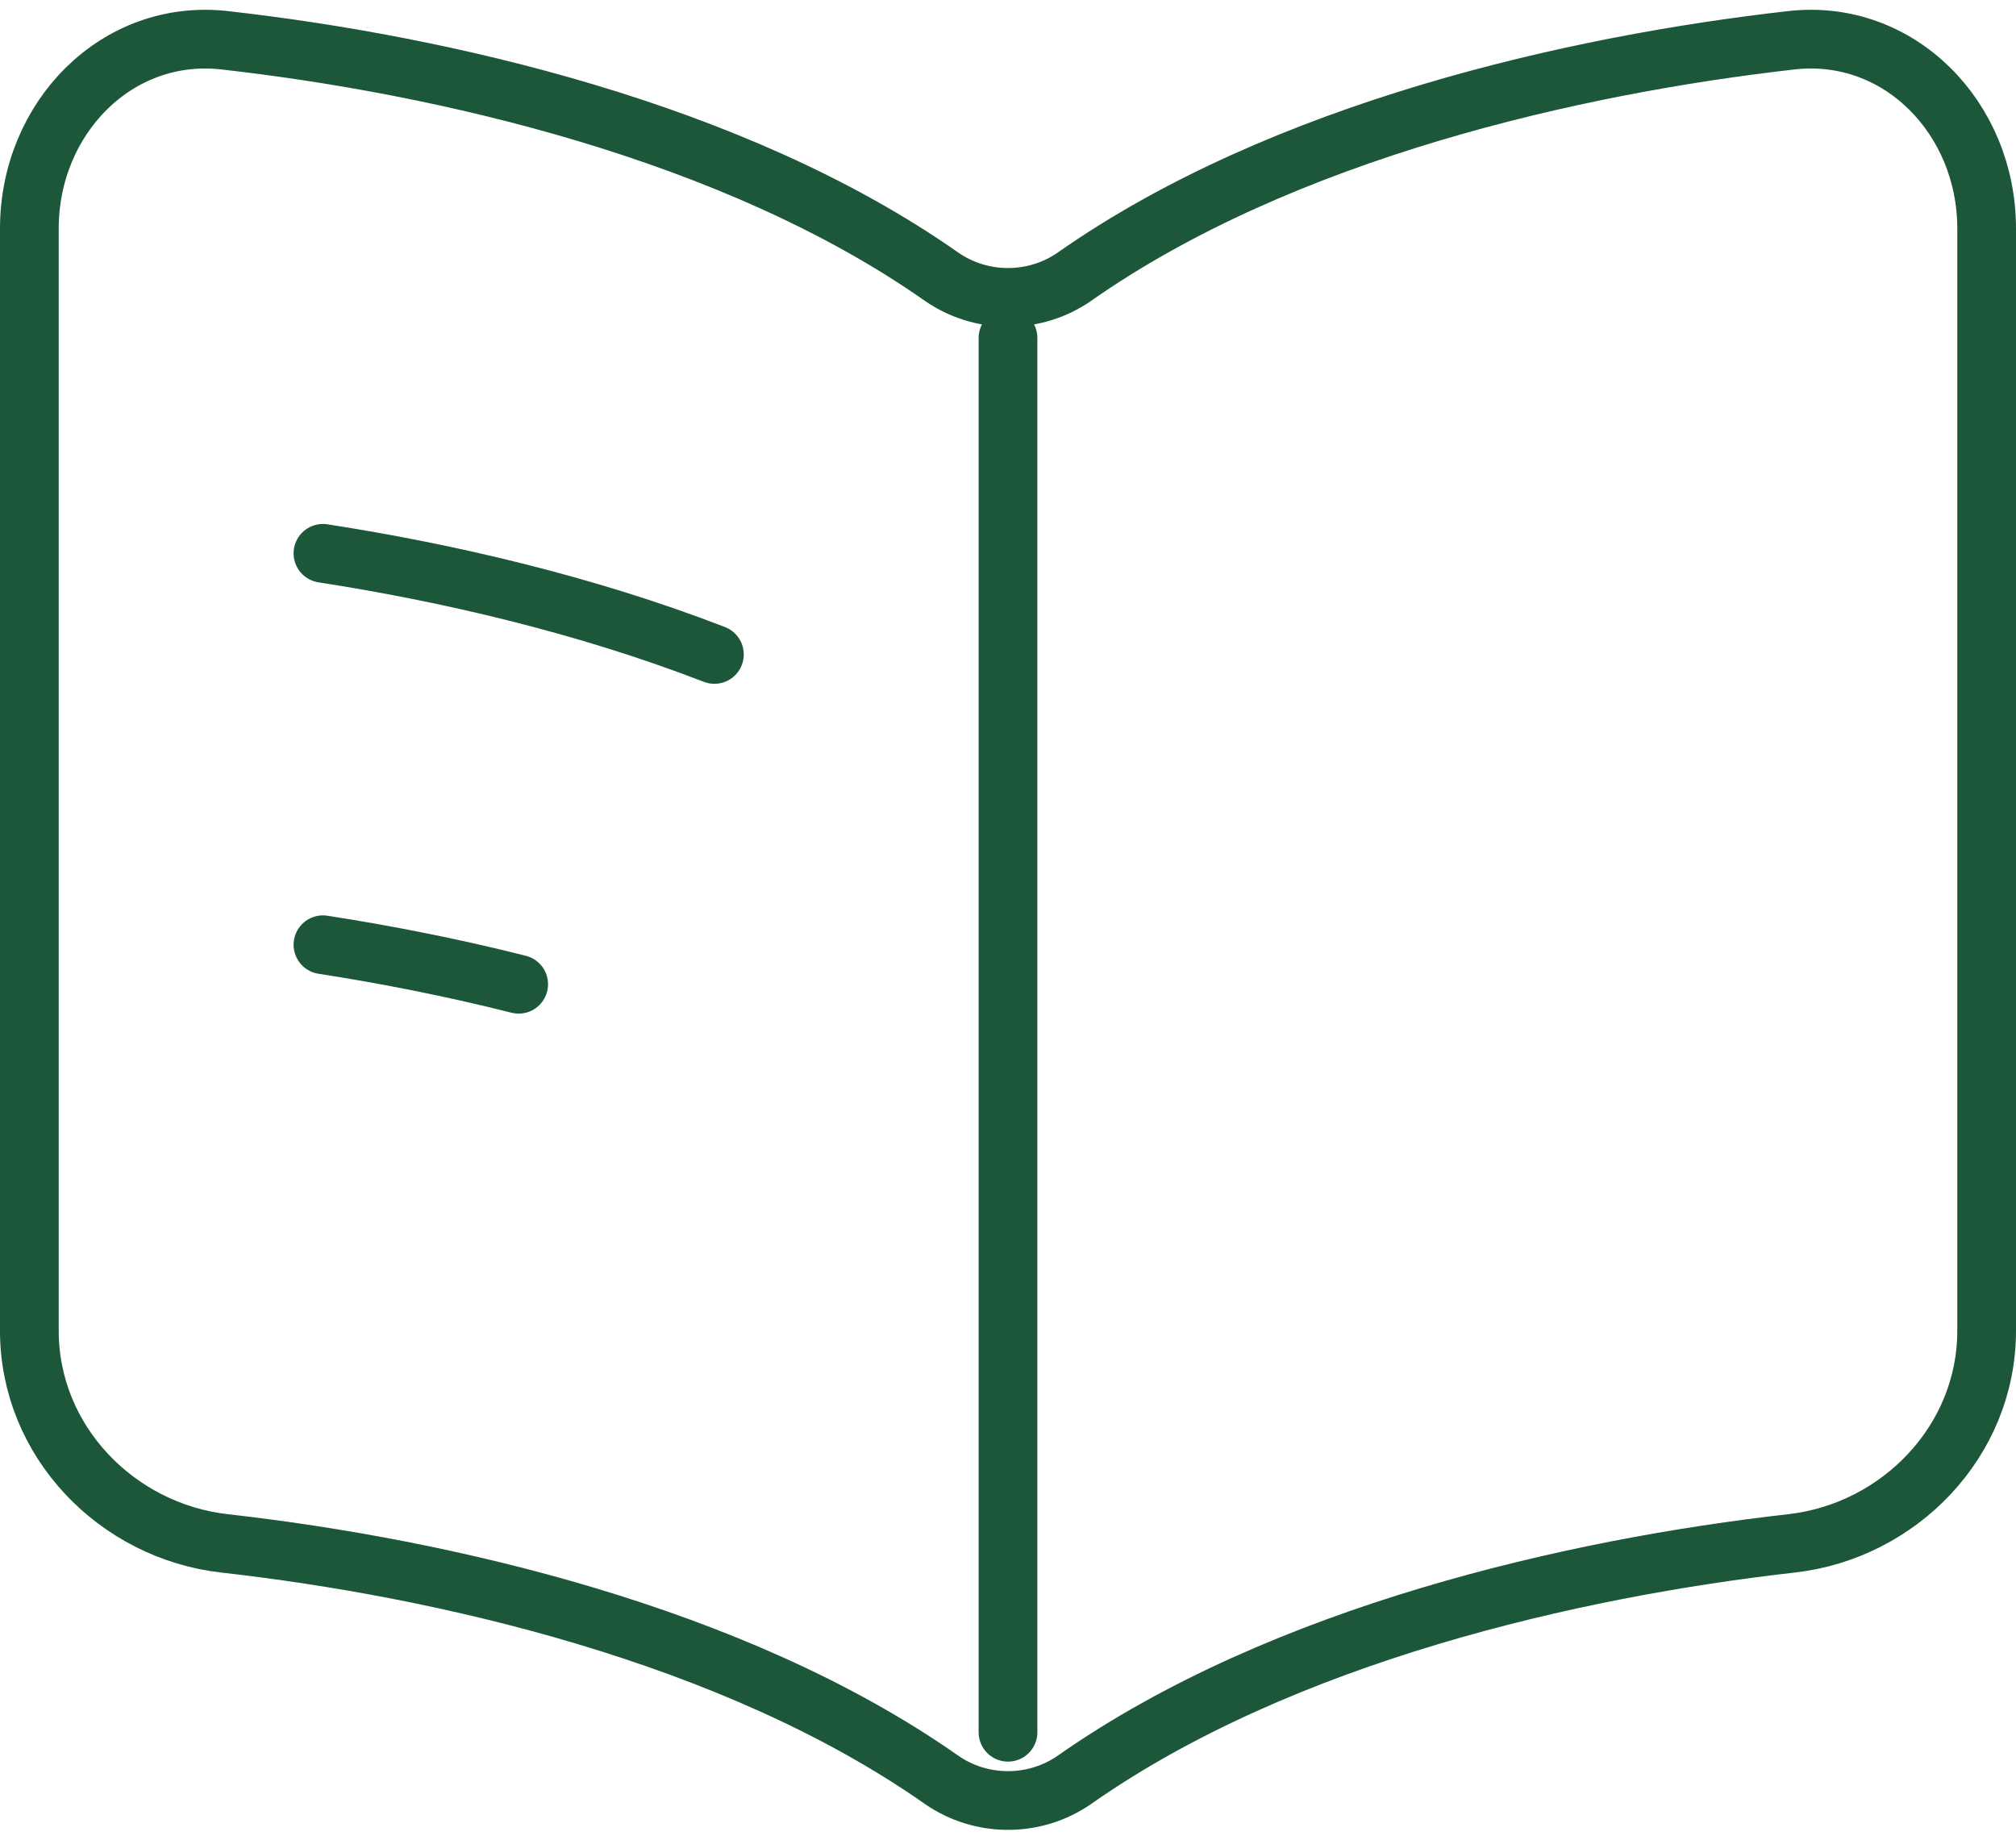
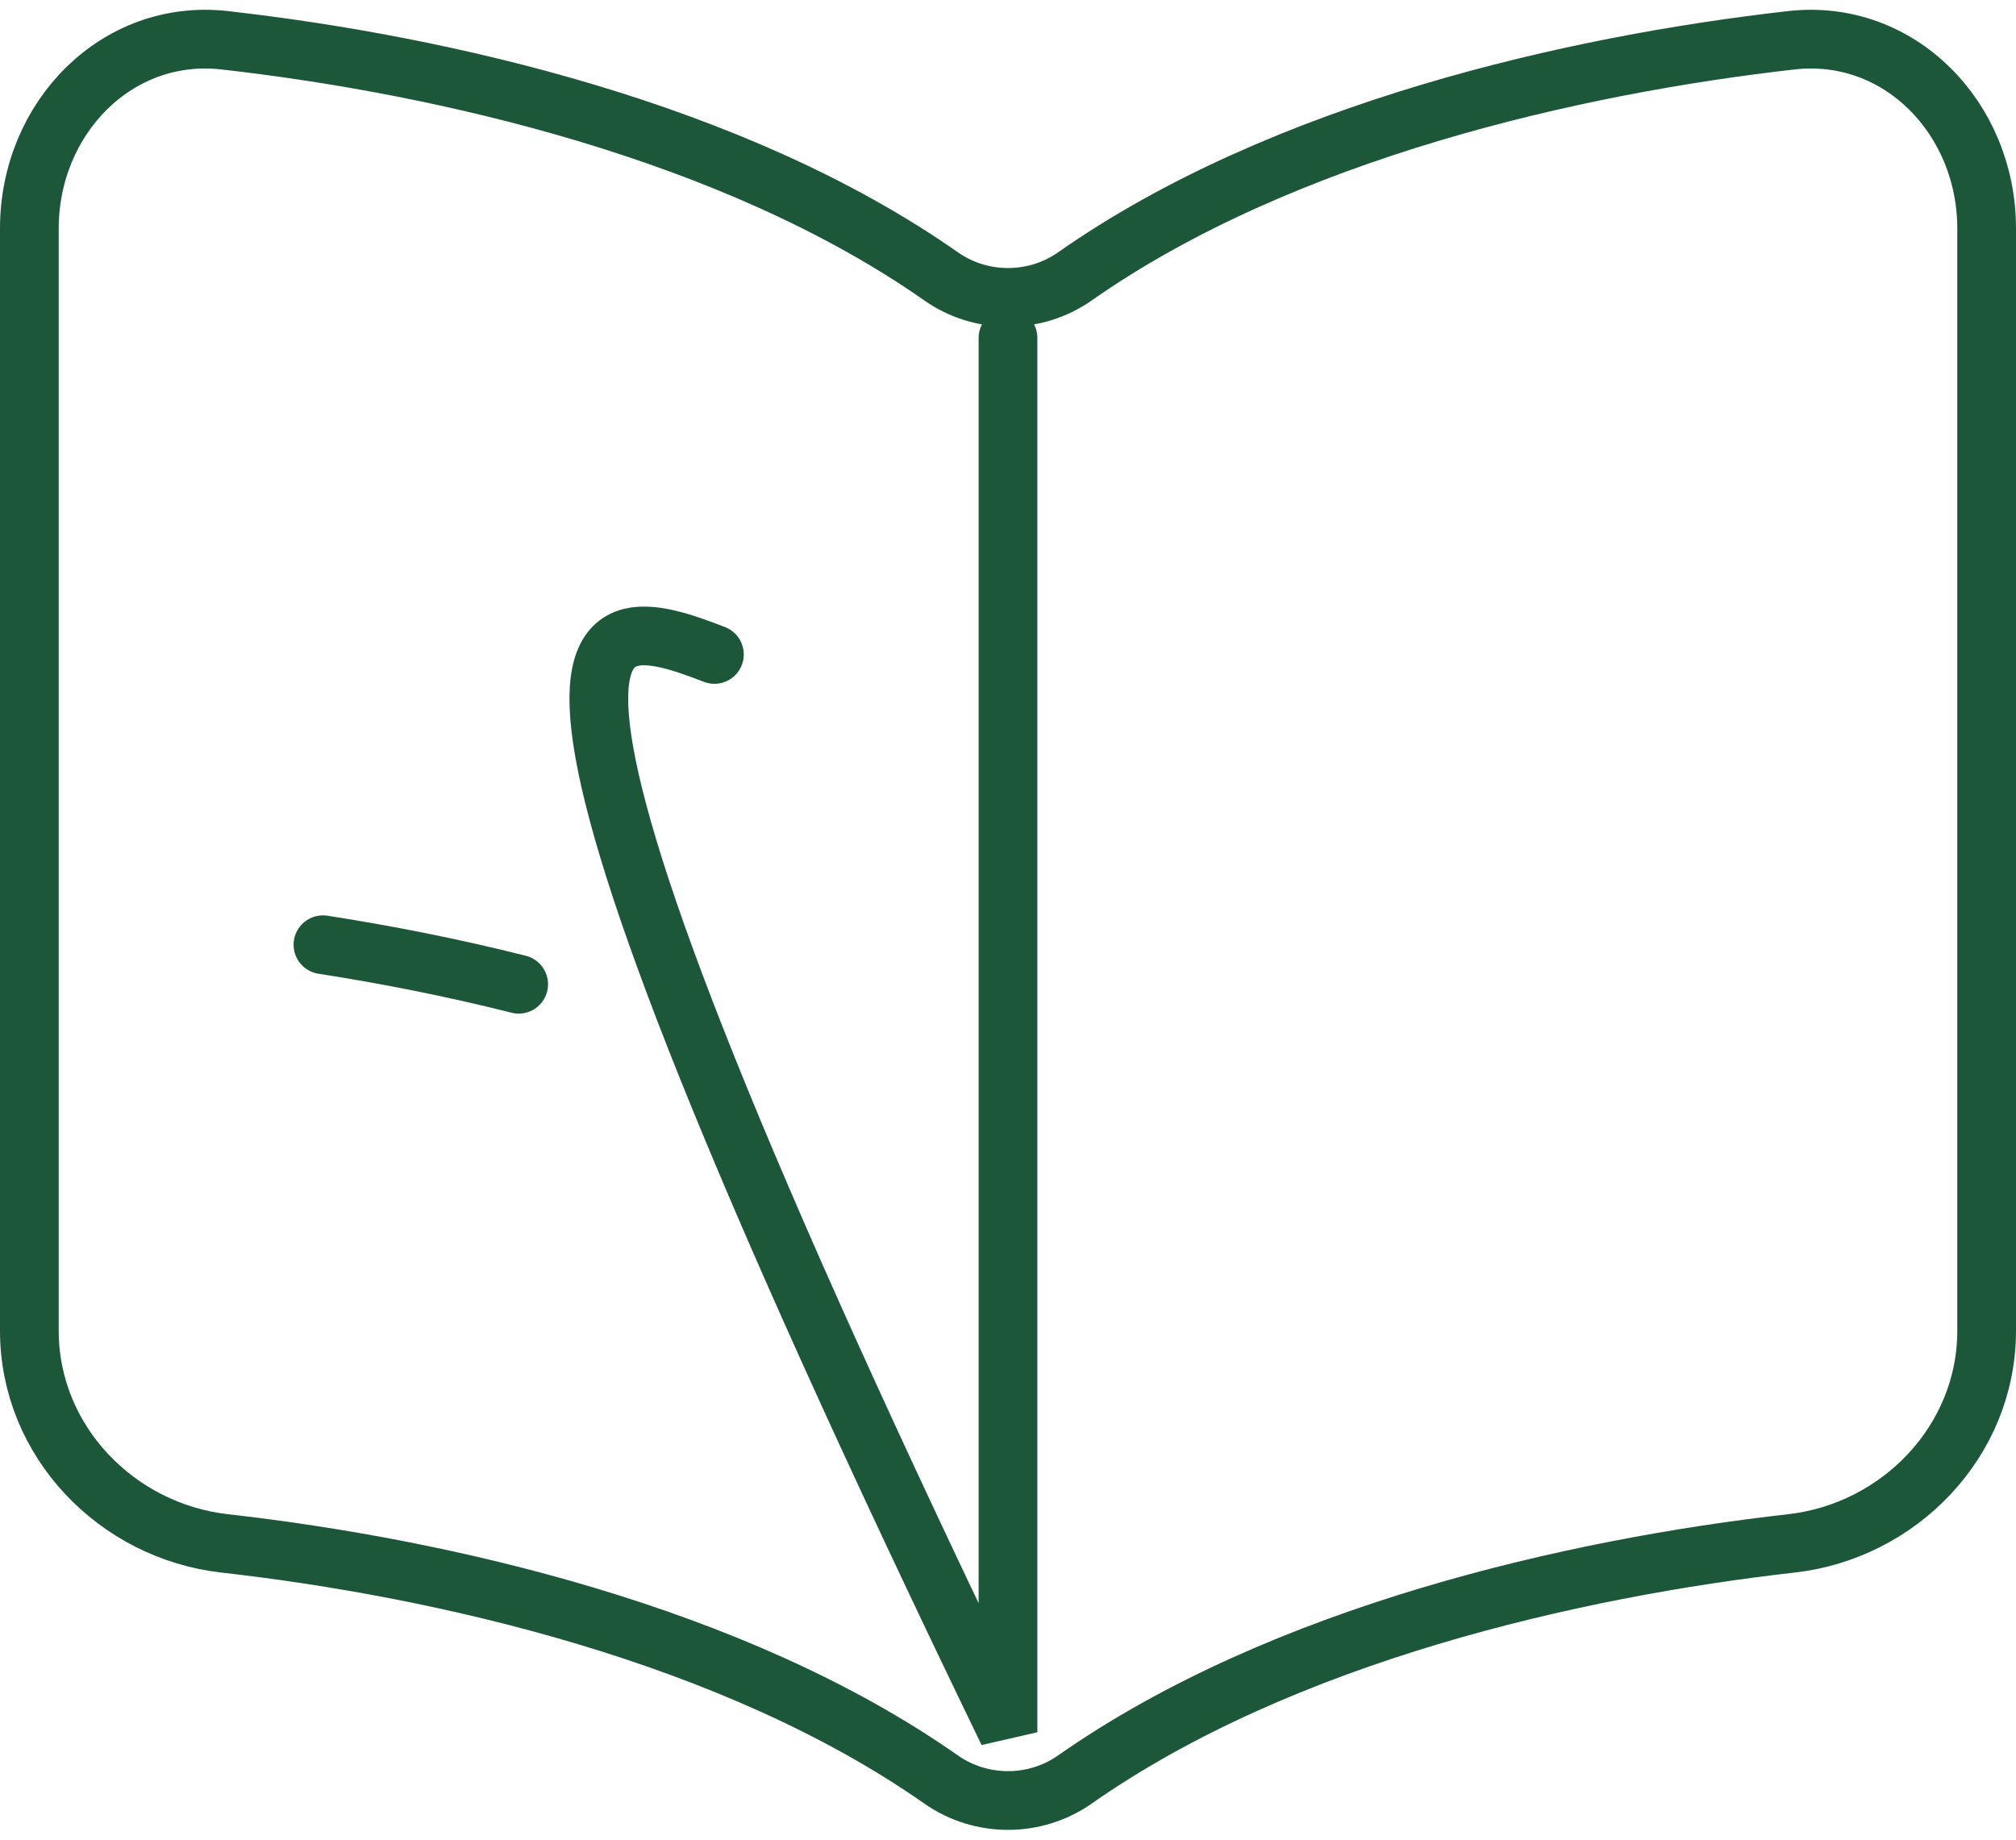
<svg xmlns="http://www.w3.org/2000/svg" width="103" height="94" viewBox="0 0 103 94" fill="none">
-   <path d="M51.5 17.267V88.513M16.5 28.273C22.829 29.254 29.889 30.883 36.5 33.44M16.5 48.273C19.697 48.769 23.081 49.43 26.5 50.292M11.472 2.057C22.564 3.31 37.466 6.682 48.084 14.123C50.125 15.553 52.875 15.553 54.916 14.123C65.534 6.682 80.436 3.31 91.528 2.057C97.018 1.436 101.5 6.02 101.5 11.676V68C101.5 73.656 97.018 78.242 91.528 78.862C80.436 80.115 65.534 83.487 54.916 90.928C52.875 92.358 50.125 92.358 48.084 90.928C37.466 83.487 22.564 80.115 11.472 78.862C5.982 78.242 1.5 73.656 1.5 68V11.676C1.5 6.02 5.982 1.436 11.472 2.057Z" stroke="#1C5739" stroke-width="3" stroke-linecap="round" />
+   <path d="M51.5 17.267V88.513C22.829 29.254 29.889 30.883 36.5 33.44M16.5 48.273C19.697 48.769 23.081 49.43 26.5 50.292M11.472 2.057C22.564 3.31 37.466 6.682 48.084 14.123C50.125 15.553 52.875 15.553 54.916 14.123C65.534 6.682 80.436 3.31 91.528 2.057C97.018 1.436 101.5 6.02 101.5 11.676V68C101.5 73.656 97.018 78.242 91.528 78.862C80.436 80.115 65.534 83.487 54.916 90.928C52.875 92.358 50.125 92.358 48.084 90.928C37.466 83.487 22.564 80.115 11.472 78.862C5.982 78.242 1.5 73.656 1.5 68V11.676C1.5 6.02 5.982 1.436 11.472 2.057Z" stroke="#1C5739" stroke-width="3" stroke-linecap="round" />
</svg>